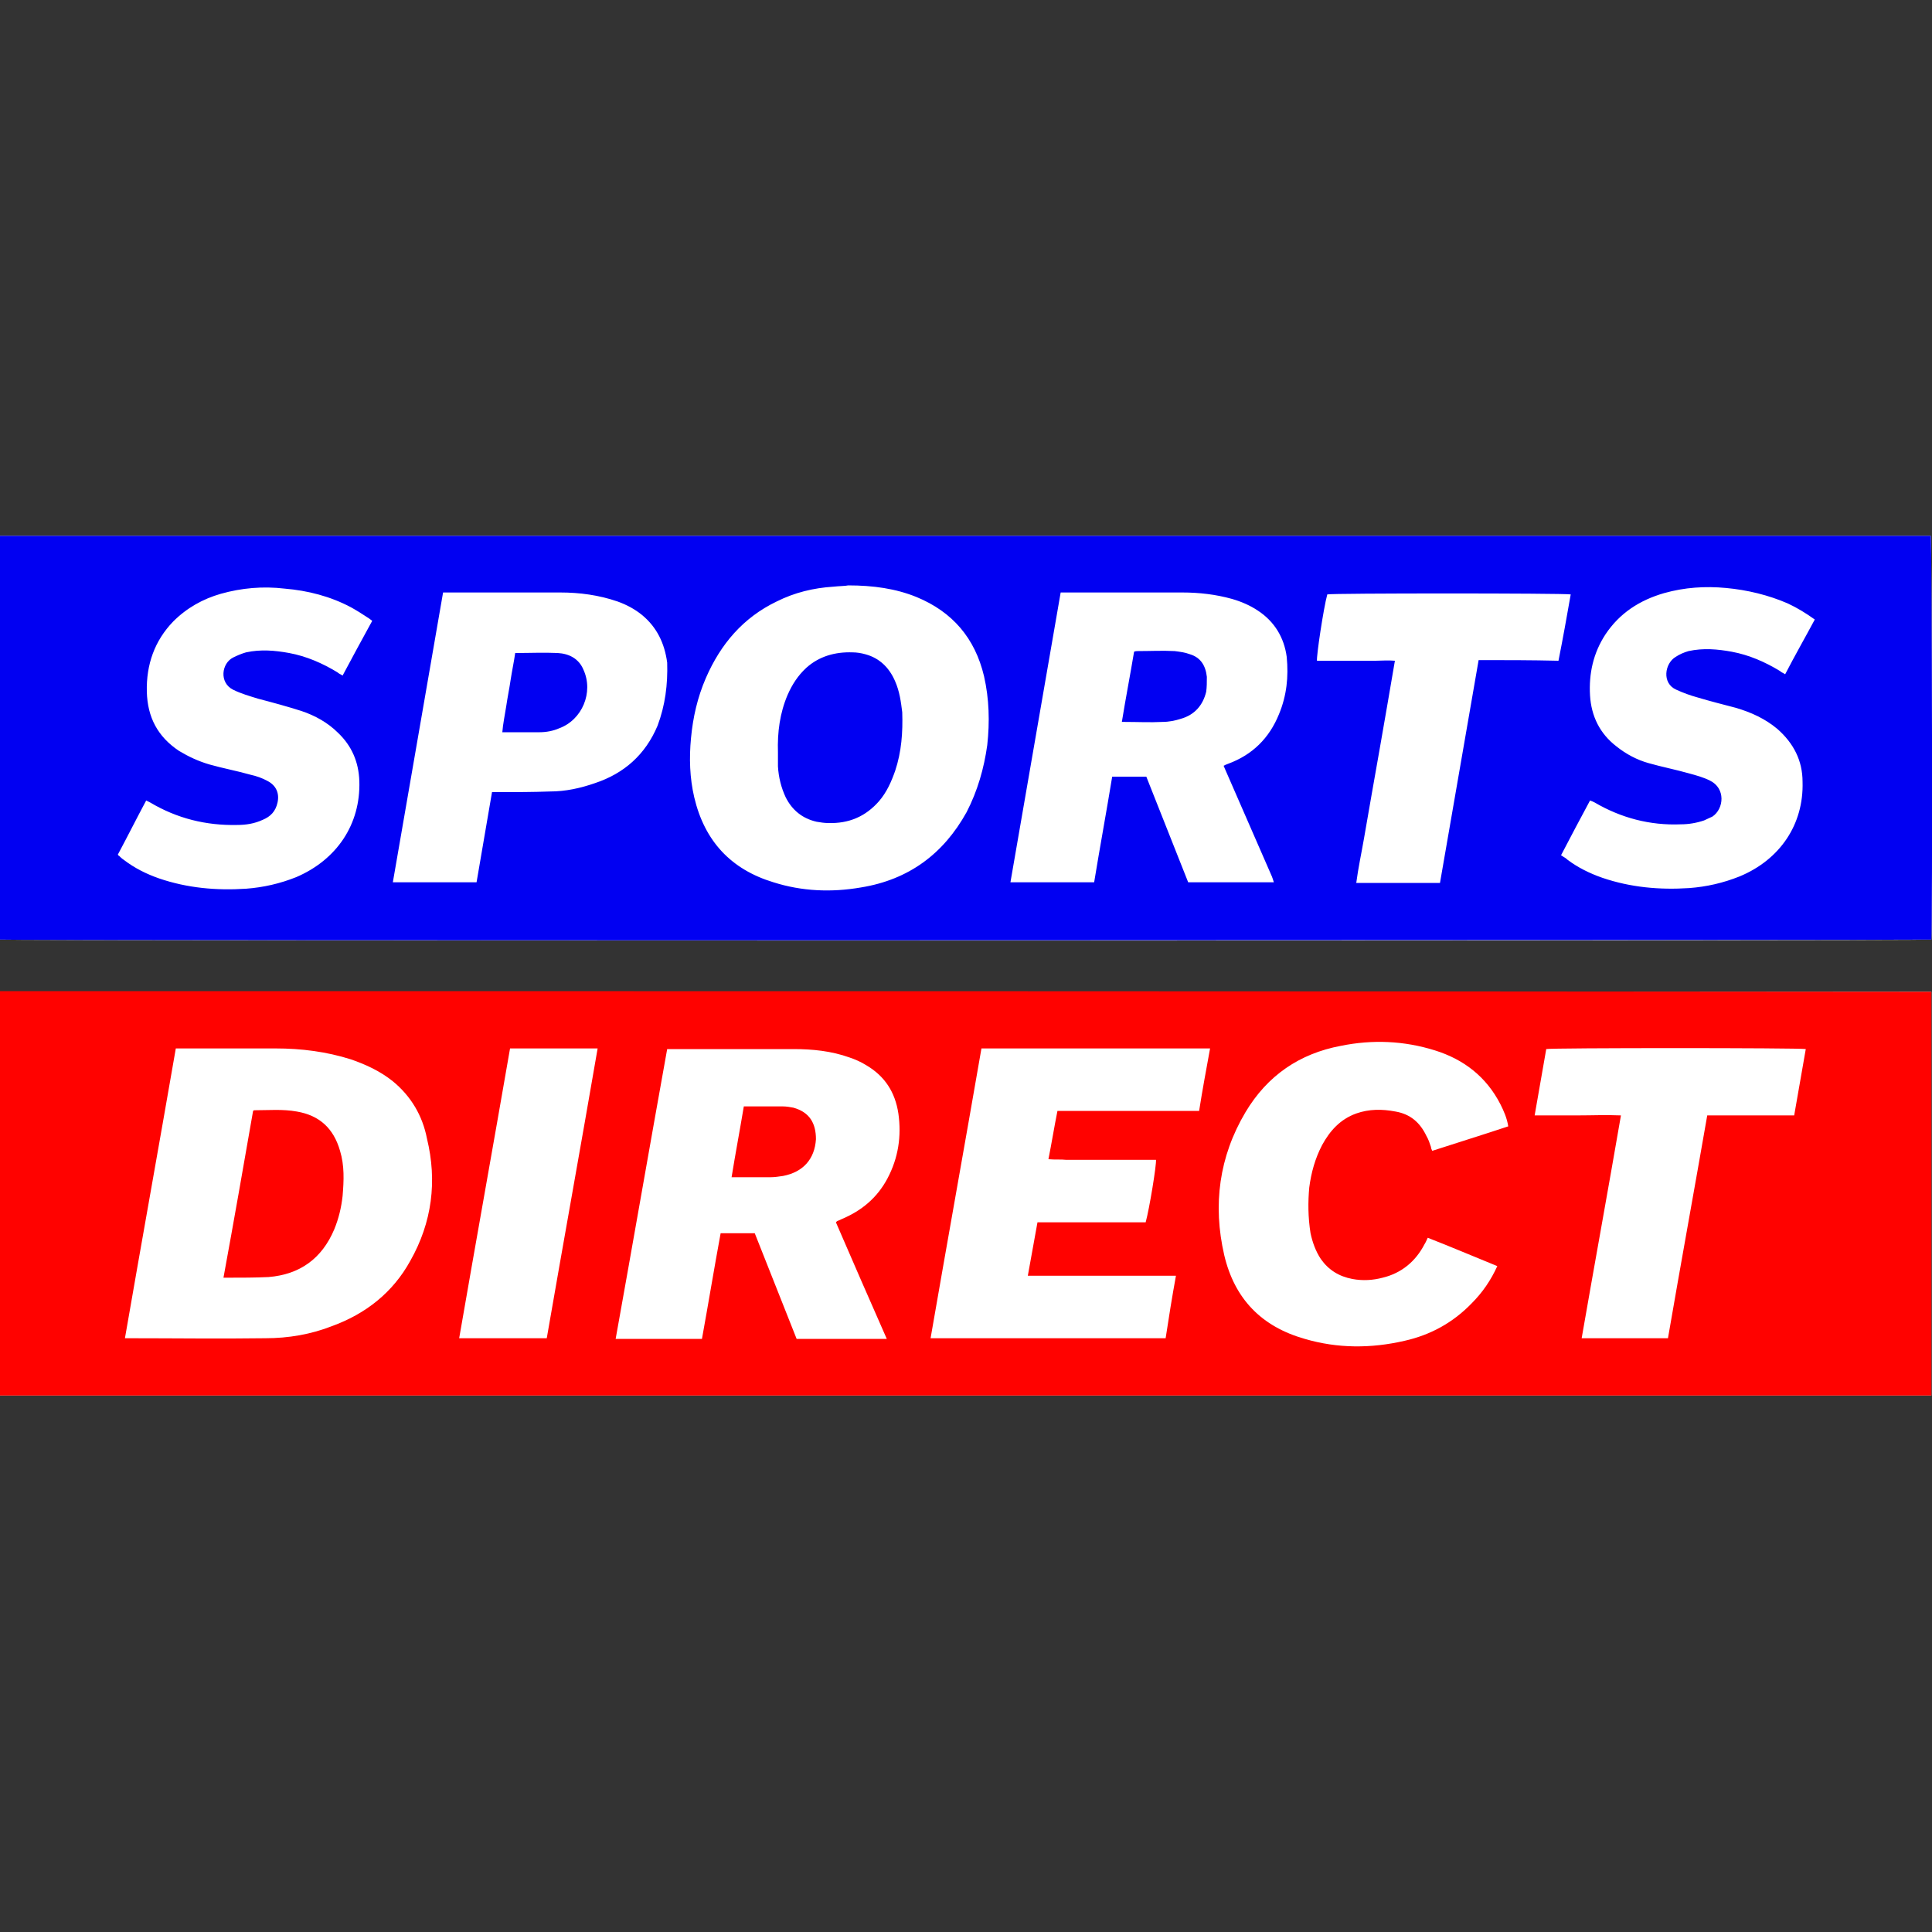
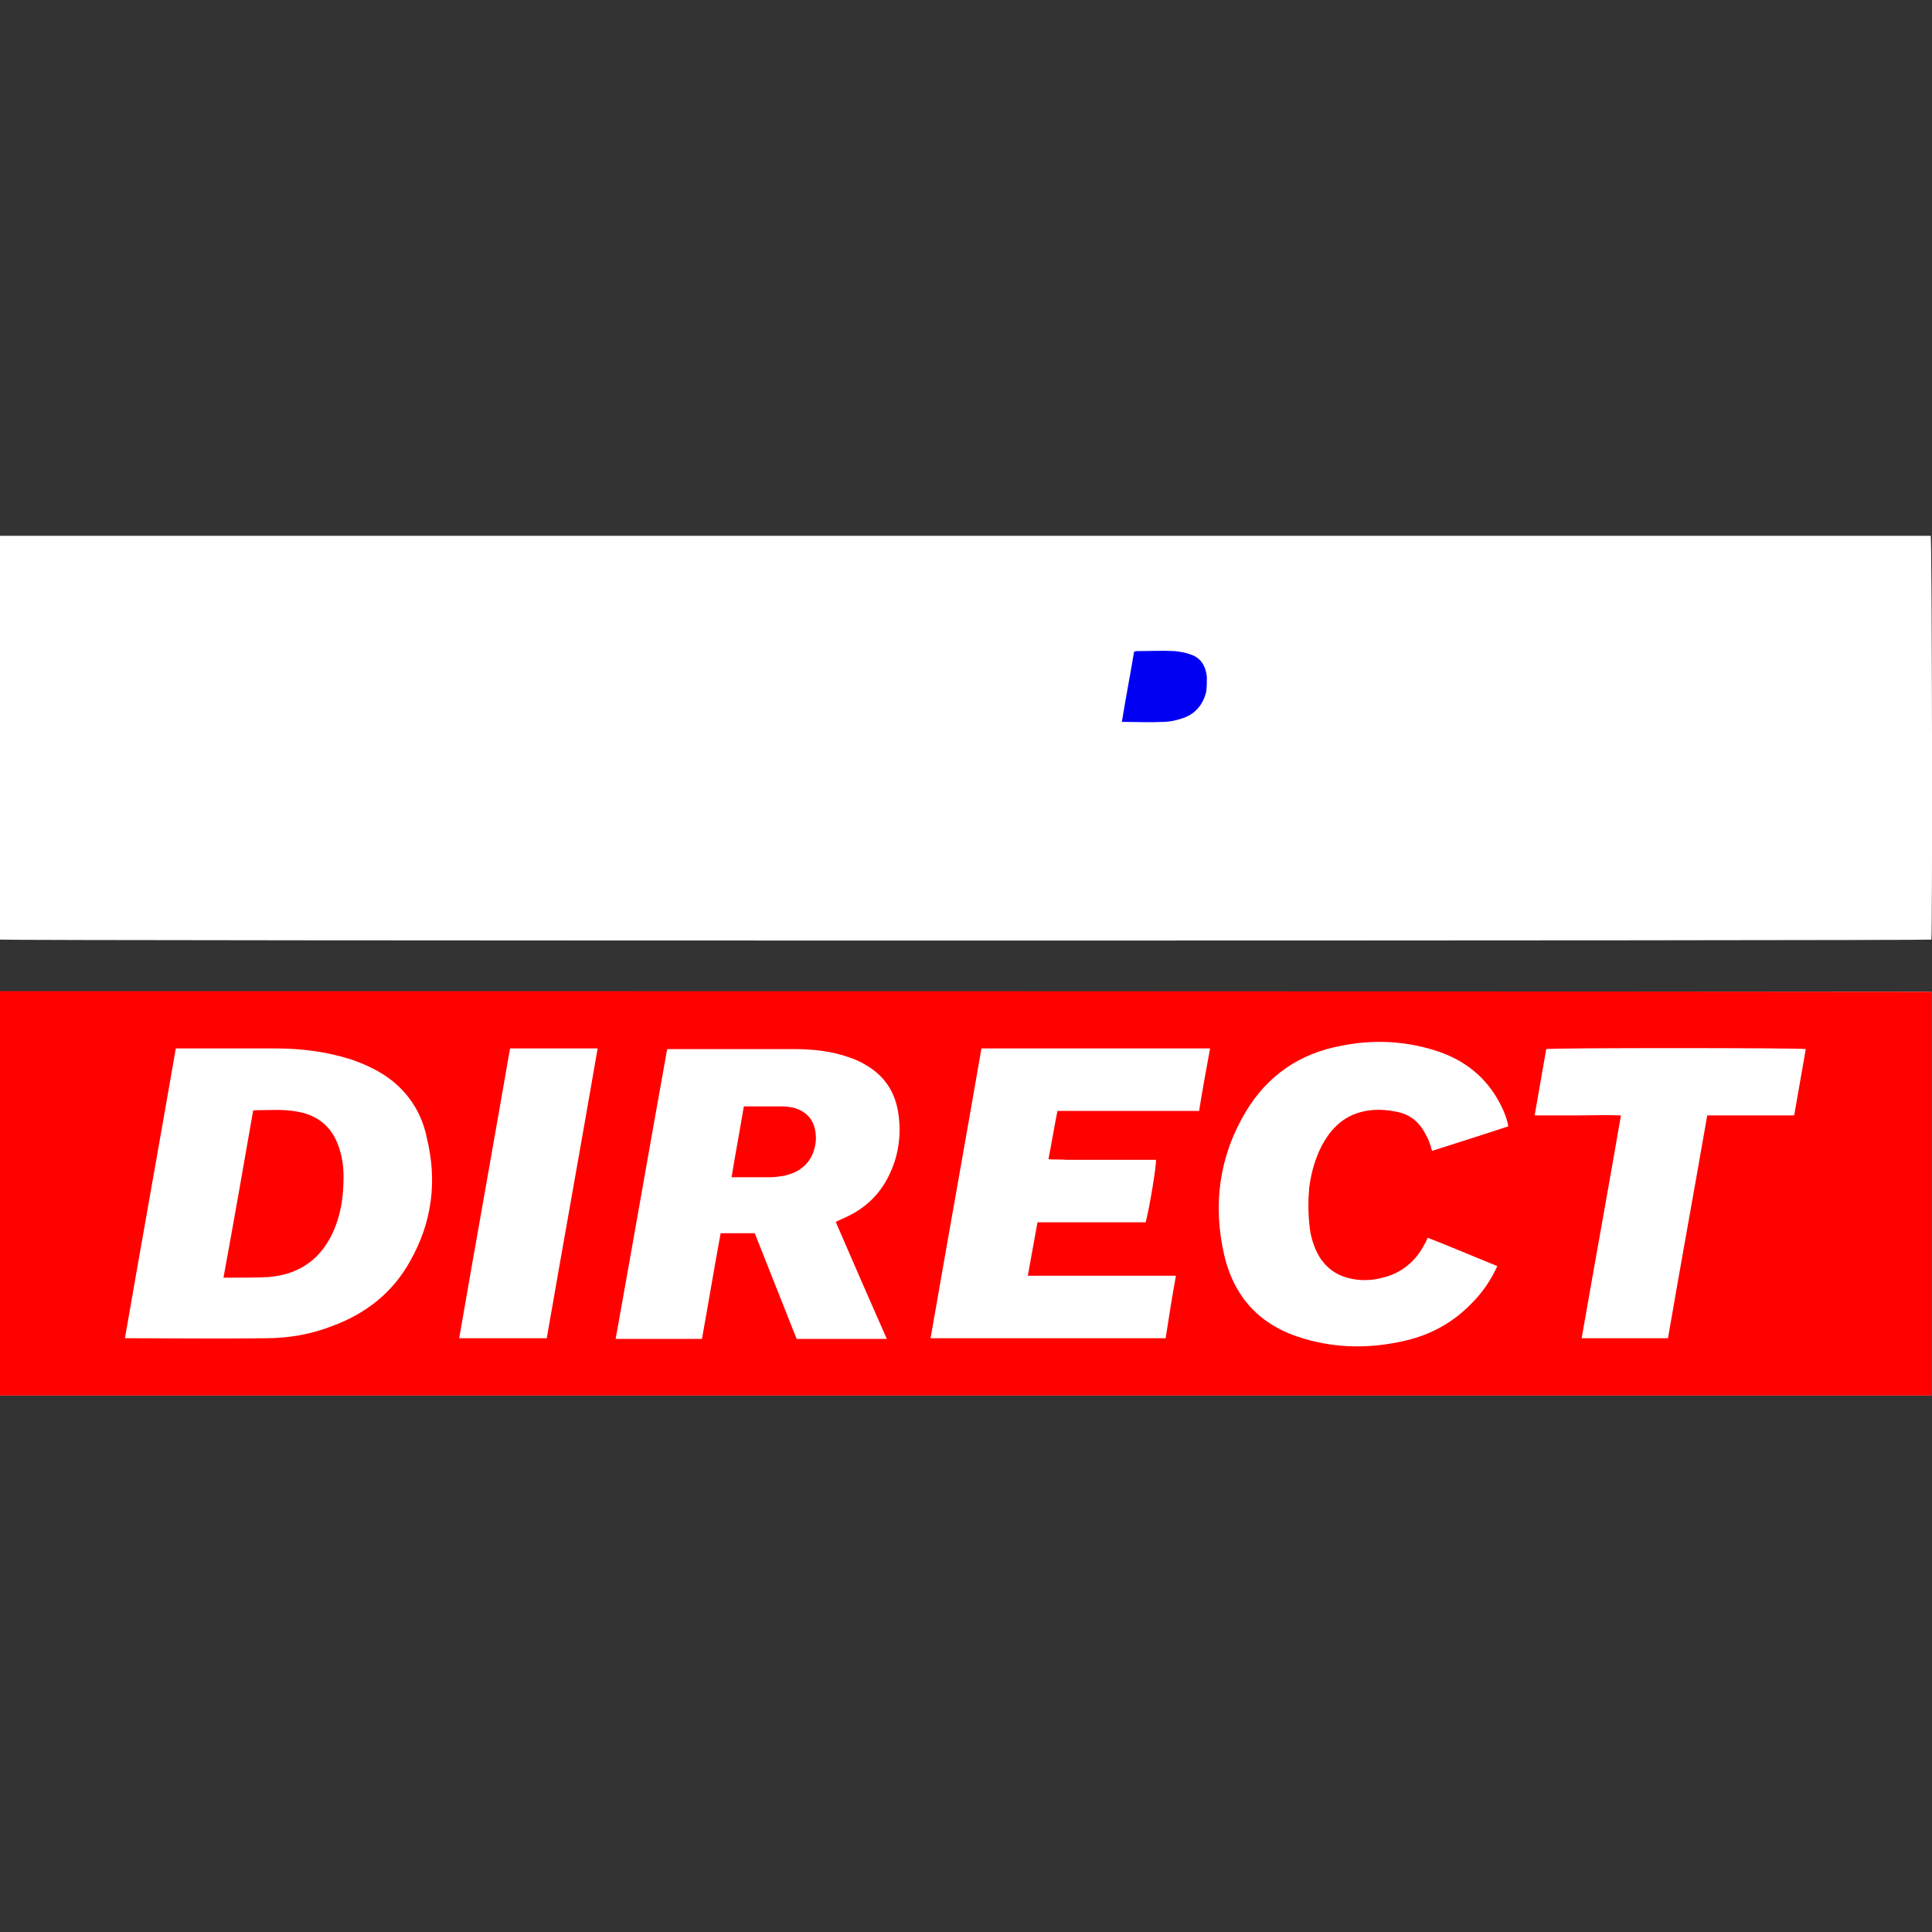
<svg xmlns="http://www.w3.org/2000/svg" enable-background="new 0 0 300 300" viewBox="0 0 300 300">
  <rect x="0" y="0" width="300" height="300" fill="#333333" stroke="none" />
  <path d="m299.9 145.9c.2-1.5.1-62.1-.1-62.7-99.9 0-199.9 0-299.8 0v62.7c1.1.2 299.4.2 299.9 0z" fill="#fff" />
  <path d="m0 216.7h.5 299.3.1c0-20.9 0-41.8 0-62.7-100 0-199.9 0-299.9 0 0 20.9 0 41.8 0 62.7z" fill="#fff" />
  <path d="m0 153.9v62.8h.5 299.3.1c0-20.9 0-41.8 0-62.7-100-.1-199.9-.1-299.9-.1zm63.7 41.9c-2.7 4.9-6.9 8.2-12.1 10.1-3.3 1.3-6.8 1.9-10.4 1.9-7.1.1-14.1 0-21.2 0-.2 0-.3 0-.6 0 2.6-15 5.3-30 7.9-45h.9 14.6c4 0 7.9.5 11.7 1.7 2.3.8 4.5 1.8 6.5 3.4 2.8 2.3 4.6 5.3 5.3 8.9 1.6 6.6.8 13-2.6 19zm21.2 12c-4.5 0-9 0-13.6 0 2.6-15 5.3-30 7.9-45h13.6c-2.6 15.1-5.3 30-7.9 45zm52.9-24.8c-1.6 3-4 5-7.1 6.3-.2.1-.4.2-.7.3 0 0-.1.1-.2.2 2.6 6 5.2 12 7.9 18.1-4.7 0-9.4 0-14 0-2.2-5.5-4.3-10.9-6.5-16.4-1.7 0-3.4 0-5.3 0-1 5.4-1.9 10.9-2.9 16.4-4.5 0-8.9 0-13.4 0 2.7-15 5.3-30 8-45h.9 18.7c3 0 5.9.3 8.7 1.3.9.3 1.8.7 2.6 1.2 2.9 1.7 4.5 4.2 5 7.5.5 3.5 0 6.9-1.7 10.1zm48.4-10.5c-7.3 0-14.6 0-22 0-.5 2.5-.9 5-1.4 7.5 1 .1 1.9 0 2.8.1h2.8 2.8 2.7 2.8 2.8c.1.7-1 7.5-1.6 9.7-5.5 0-11.1 0-16.8 0-.5 2.8-1 5.5-1.5 8.3h23c-.6 3.3-1.1 6.4-1.6 9.7-12.2 0-24.3 0-36.5 0 2.6-15 5.3-30 7.9-45h35.5c-.6 3.3-1.2 6.5-1.7 9.7zm17.3 19c.3 1.4.8 2.8 1.6 4 1.2 1.7 2.8 2.7 4.9 3.1 1.6.3 3.2.2 4.7-.2 2.9-.7 5.1-2.5 6.5-5.2.2-.3.3-.6.5-1 3.6 1.4 7.1 2.9 10.8 4.4-1 2.2-2.3 4.1-4 5.8-2.9 3-6.4 4.9-10.4 5.8-5.2 1.2-10.4 1.2-15.5-.3-6.7-1.9-10.9-6.2-12.5-13-1.8-7.8-.8-15.3 3.3-22.2 3.4-5.7 8.4-9.1 14.8-10.3 4.9-1 9.8-.8 14.6.7 4.5 1.4 8 4.1 10.2 8.4.5 1 1 2.1 1.2 3.4-3.9 1.3-7.8 2.5-11.8 3.8-.1-.2-.2-.4-.2-.6-.2-.6-.4-1.2-.7-1.7-1-2.1-2.5-3.4-4.8-3.8-2.1-.4-4.1-.4-6.1.3-2.5.9-4.1 2.7-5.3 4.9-1.1 2.1-1.7 4.3-2 6.6-.2 2.2-.2 4.6.2 7.1zm75.1-18.3c-4.5 0-9 0-13.5 0-2 11.5-4.1 23-6.1 34.6-4.5 0-8.9 0-13.4 0 2-11.5 4.1-23 6.1-34.6-2.3-.1-4.5 0-6.7 0s-4.4 0-6.7 0c.6-3.5 1.2-6.9 1.8-10.3.6-.2 39.4-.2 40.3 0-.6 3.4-1.2 6.9-1.8 10.3z" fill="#ff0200" />
  <path d="m46.1 172.6c-2.2-.4-4.4-.2-6.6-.2 0 0-.1 0-.2.1-1.5 8.6-3 17.2-4.6 25.9h.7c2.1 0 4.2 0 6.3-.1 4.9-.4 8.3-2.9 10.2-7.4.7-1.7 1.1-3.4 1.3-5.2.2-2.4.3-4.7-.4-7-1-3.5-3.2-5.5-6.7-6.1z" fill="#ff0200" />
  <path d="m123.2 172c-.5-.1-1.1-.2-1.7-.2-1.8 0-3.7 0-5.5 0-.2 0-.3 0-.5 0-.6 3.6-1.3 7.3-1.9 11h.7 5.3c.7 0 1.3-.1 2-.2 3.1-.6 4.9-2.6 5.1-5.7 0-2.5-1-4.2-3.5-4.9z" fill="#ff0200" />
  <g fill="#0100f2">
-     <path d="m299.8 83.2c-99.9 0-199.9 0-299.8 0v62.7c1.1.2 299.3.1 299.9 0 .2-1.5.1-62.1-.1-62.7zm-263.6 23.9c1.2.6 2.6 1 3.9 1.4 2.3.6 4.5 1.2 6.7 1.9 2.1.7 4.1 1.8 5.7 3.4 2.1 2 3.2 4.5 3.3 7.5.2 6.7-3.5 12.2-9.8 14.9-2.5 1-5.1 1.6-7.8 1.8-4.6.3-9.1-.1-13.5-1.6-2-.7-3.8-1.6-5.5-2.9-.3-.2-.5-.4-.7-.6-.1 0-.1-.1-.2-.2 1.5-2.8 2.9-5.6 4.4-8.4l.6.3c4.2 2.5 8.7 3.6 13.5 3.5 1.4 0 2.7-.2 4-.8 1.2-.5 2-1.3 2.3-2.7s-.2-2.6-1.5-3.3c-.9-.5-1.8-.8-2.7-1-2.1-.6-4.3-1-6.4-1.6-1.7-.5-3.2-1.2-4.7-2.1-3.3-2.2-4.9-5.2-5-9.2-.1-4.2 1.2-7.9 4.1-10.9 2.1-2.1 4.6-3.5 7.4-4.3 3.2-.9 6.5-1.2 9.9-.8 3.6.3 7.1 1.2 10.3 2.9.9.5 1.7 1 2.6 1.6.2.1.4.3.7.5-1.6 2.9-3.1 5.7-4.6 8.5-.3-.2-.6-.3-.8-.5-2.3-1.4-4.8-2.5-7.5-3-2.2-.4-4.4-.6-6.7-.1-.7.2-1.4.5-2 .8-1.8.9-2.2 3.9 0 5zm65.9 5.6c-1.9 4.5-5.2 7.4-9.7 8.9-2.3.8-4.6 1.3-7 1.3-2.7.1-5.3.1-8 .1-.3 0-.6 0-1 0-.8 4.7-1.6 9.3-2.4 14-4.3 0-8.6 0-13 0l7.8-45h.8 17.4c3 0 6 .4 8.9 1.4 1.4.5 2.7 1.2 3.8 2.1 2.3 1.9 3.5 4.4 3.9 7.4.1 3.4-.3 6.6-1.5 9.8zm51.2 3c-.5 3.6-1.5 7.1-3.2 10.4-3.6 6.5-9 10.5-16.4 11.7-4.6.8-9.2.6-13.6-.8-6.6-2-10.7-6.4-12.3-13.2-.7-3-.8-6.1-.5-9.2.3-3.2 1-6.3 2.3-9.3 2.3-5.3 5.8-9.4 11-11.9 2.8-1.4 5.7-2.1 8.8-2.3.9-.1 1.9-.1 2.3-.2 3.9 0 7.4.5 10.6 1.8 5.6 2.3 9.1 6.4 10.5 12.3.8 3.5.9 7.1.5 10.7zm45.3-4.8c-1.5 3.7-4.1 6.3-7.9 7.7-.2.1-.3.1-.5.2 0 0-.1.1-.2.1.1.2.2.5.3.7 2.4 5.5 4.8 11 7.2 16.5.1.3.2.5.3.9-4.5 0-8.9 0-13.3 0-2.2-5.5-4.3-10.9-6.5-16.4-1.8 0-3.5 0-5.3 0-.9 5.5-1.9 10.9-2.8 16.4-4.4 0-8.7 0-13 0 2.6-15 5.2-30 7.8-45h.9 18c2.6 0 5.2.3 7.7 1 1.4.4 2.8 1 4 1.8 2.6 1.7 4.1 4.2 4.5 7.2.3 3.1 0 6-1.2 8.9zm31-8.4c-2 11.6-4 23.1-6 34.6-4.3 0-8.6 0-13 0 .3-2.3.8-4.6 1.2-6.9s.8-4.6 1.2-6.9.8-4.6 1.2-6.8c.4-2.3.8-4.6 1.2-6.9s.8-4.6 1.2-7c-1.1-.1-2.1 0-3 0-1 0-2.1 0-3.1 0s-2 0-3 0-2 0-3 0c-.1-.7 1-8.1 1.6-10.3.6-.2 36.6-.2 37.8 0-.6 3.4-1.2 6.8-1.9 10.3-4.2-.1-8.2-.1-12.4-.1zm30.7 4.6c1.1.5 2.2.9 3.3 1.2 2 .6 4 1.1 5.9 1.6 2.4.7 4.6 1.7 6.5 3.3 2.5 2.2 3.9 4.9 3.9 8.2.2 6.6-3.5 12.1-9.8 14.7-2.5 1-5.1 1.6-7.8 1.8-4.6.3-9.1-.1-13.5-1.6-2-.7-3.8-1.6-5.4-2.8-.2-.2-.5-.4-.7-.5-.1-.1-.2-.1-.3-.2 1.5-2.9 3-5.7 4.5-8.5.3.1.5.2.7.3 4.1 2.4 8.6 3.6 13.4 3.4 1.2 0 2.4-.2 3.6-.6.4-.2.9-.4 1.3-.6 1.8-1.2 2.1-4.4-.4-5.6-1-.5-2.1-.8-3.2-1.1-2.1-.6-4.2-1-6.3-1.6-1.8-.5-3.5-1.4-5-2.6-2.6-2-3.9-4.7-4.1-7.9-.2-3.4.5-6.6 2.4-9.5 2.2-3.3 5.3-5.3 9.1-6.4 3.2-.9 6.4-1.1 9.6-.8 3.3.3 6.6 1.1 9.6 2.4 1.5.7 2.8 1.5 4.2 2.5-1.5 2.8-3.1 5.6-4.6 8.5-.3-.2-.6-.3-.8-.5-2.3-1.4-4.8-2.5-7.5-3-2.2-.4-4.4-.6-6.7-.1-.7.2-1.4.5-2 .9-1.7 1-2.2 4.1.1 5.1z" />
-     <path d="m139 105.8c-.9-2.1-2.4-3.6-4.6-4.2-.7-.2-1.4-.3-2-.3-2.7-.1-5.2.6-7.2 2.4-1.3 1.2-2.2 2.6-2.9 4.2-1.2 2.8-1.6 5.8-1.5 8.9v2.2c.1 1.7.5 3.3 1.2 4.8 1 2 2.6 3.3 4.8 3.8.6.1 1.2.2 1.8.2 3.2.1 5.8-1 7.9-3.4 1.2-1.4 1.9-3 2.5-4.7 1-3 1.2-6 1.1-9.1-.2-1.6-.4-3.2-1.1-4.8z" />
    <path d="m184.8 101.6c-.8-.3-1.6-.4-2.4-.5-1.9-.1-3.8 0-5.7 0-.2 0-.4 0-.6.1-.6 3.6-1.3 7.2-1.9 10.9h.5c1.9 0 3.9.1 5.8 0 1 0 2-.2 2.9-.5 2.1-.6 3.4-2.1 3.9-4.2.1-.7.1-1.5.1-2.3-.2-1.8-1-3-2.6-3.5z" />
-     <path d="m86.6 101.4c-2.1-.1-4.3 0-6.6 0-.2 1.4-.5 2.8-.7 4.1-.2 1.4-.5 2.8-.7 4.2-.2 1.3-.5 2.7-.6 4h5.8c1 0 2.1-.2 3-.6 3.6-1.3 5.4-5.6 3.8-9.1-.7-1.7-2.2-2.5-4-2.6z" />
  </g>
</svg>